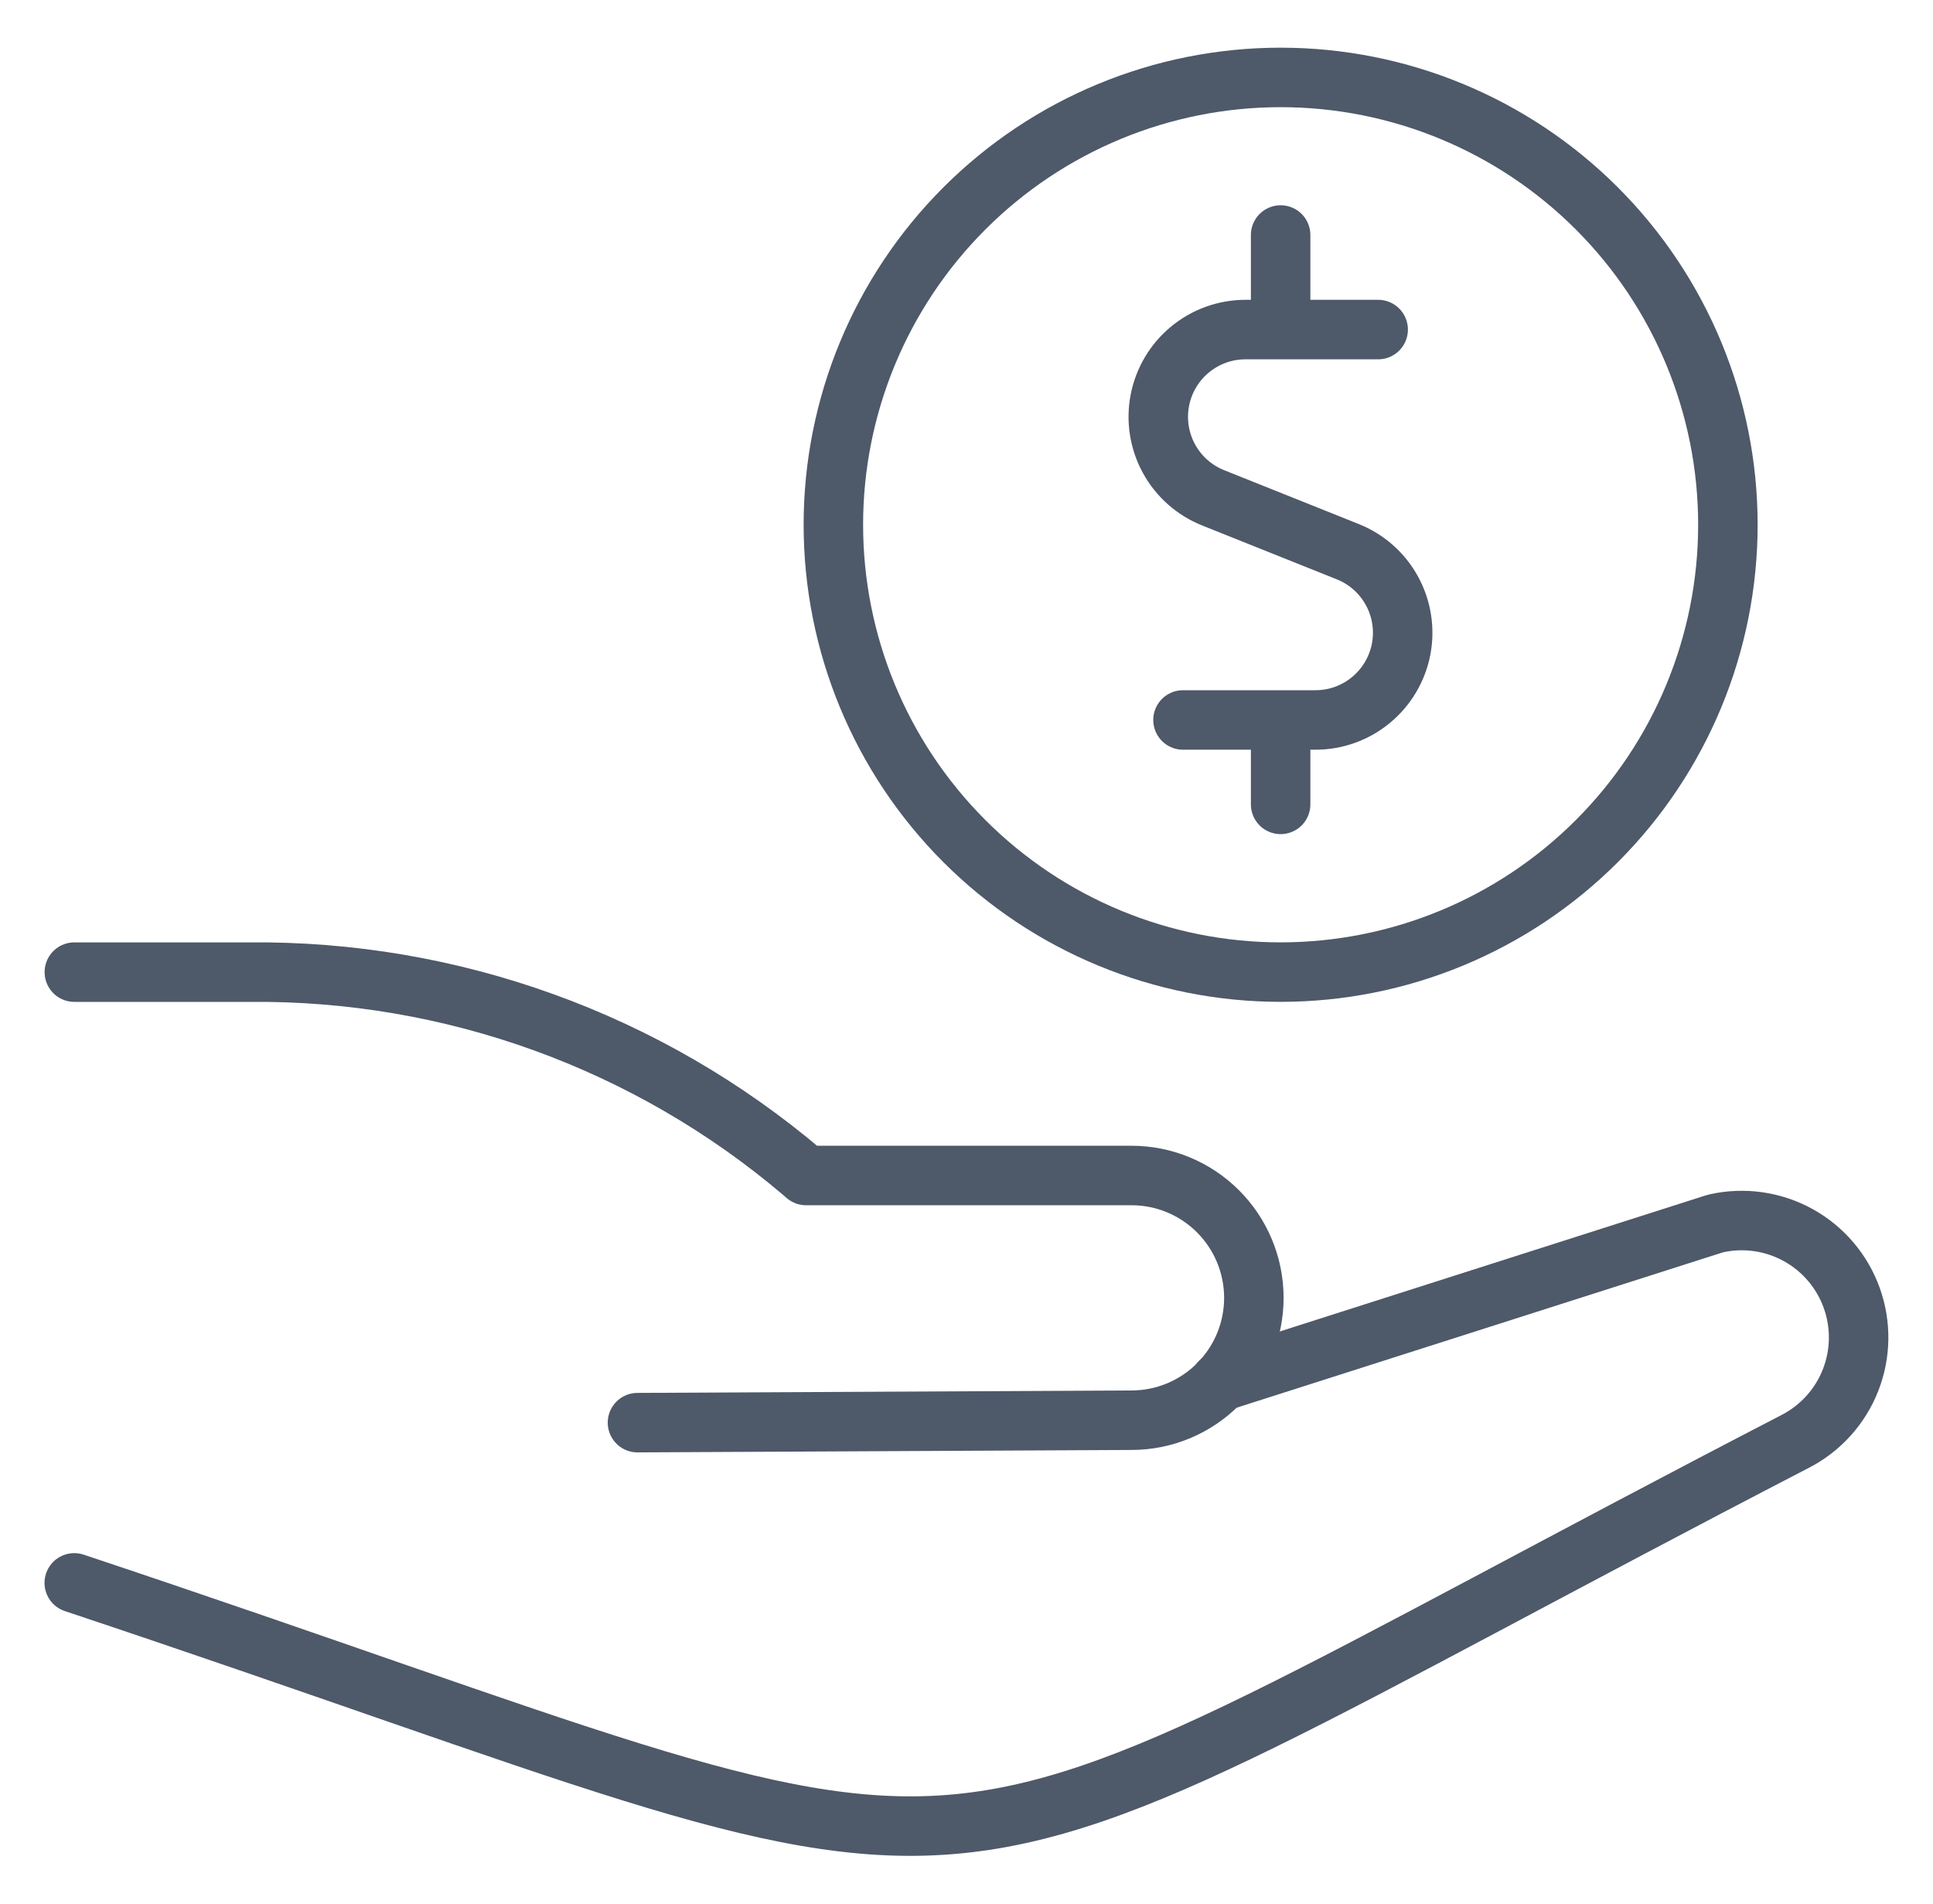
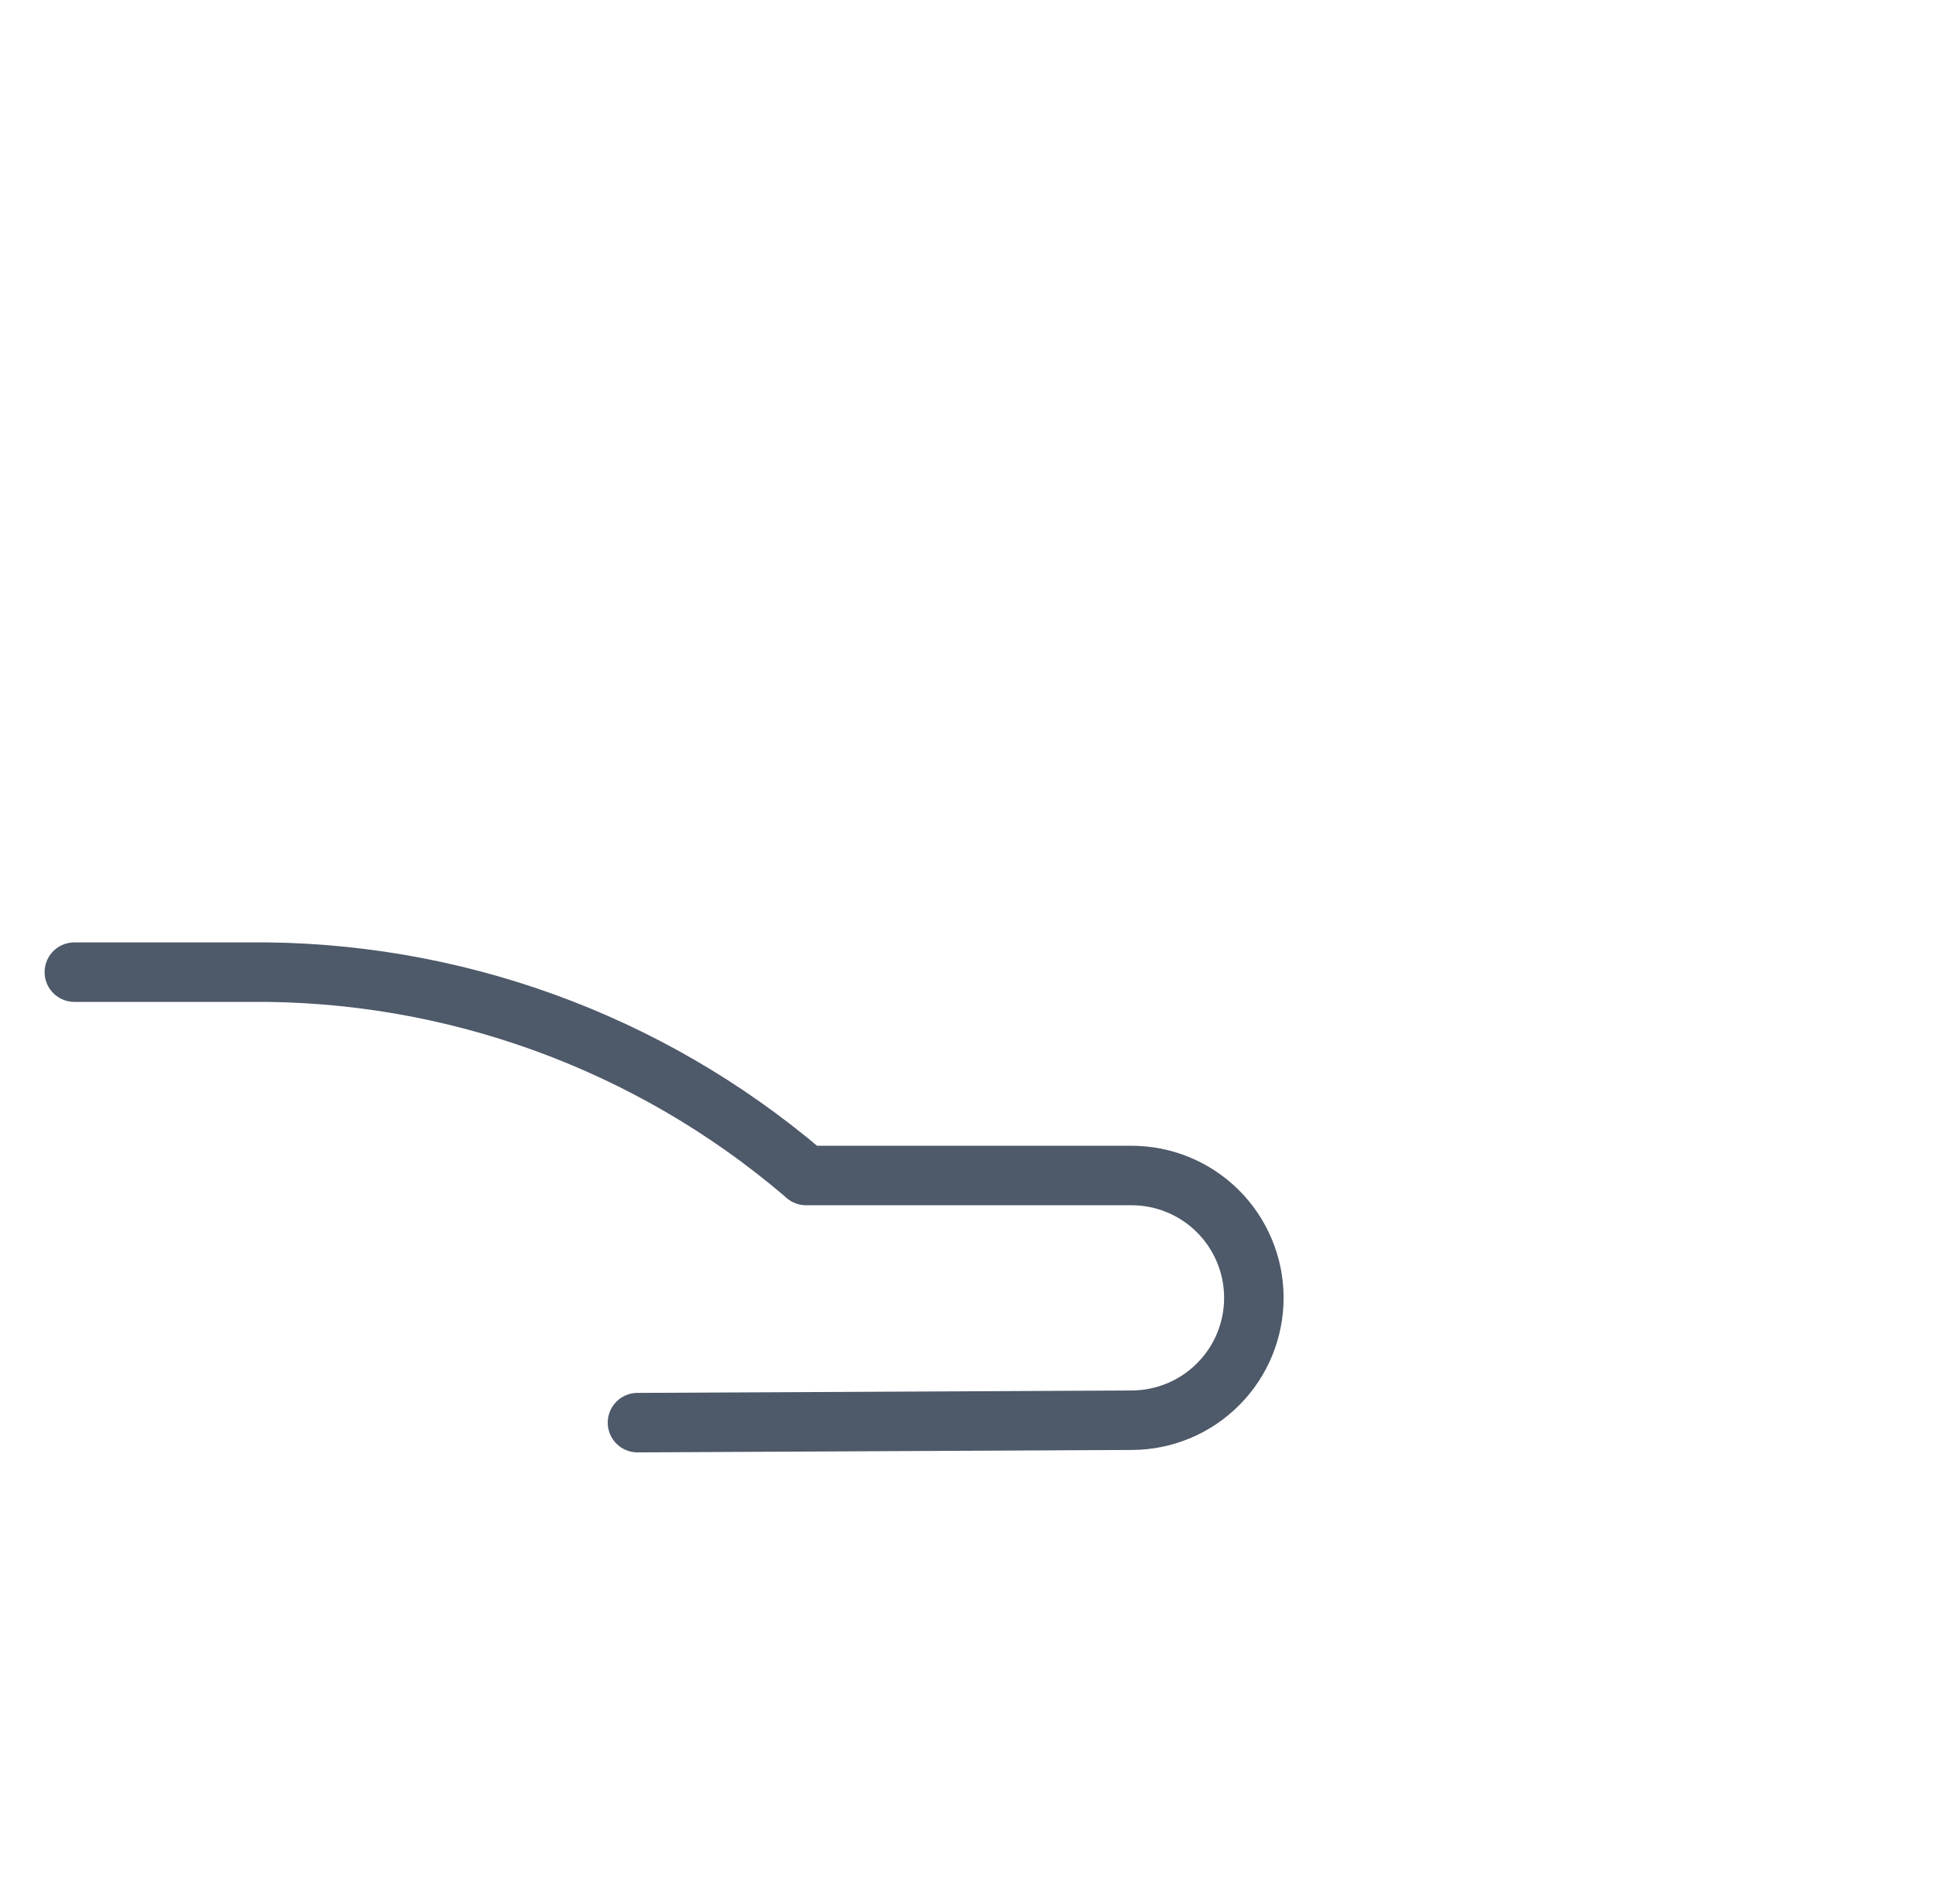
<svg xmlns="http://www.w3.org/2000/svg" fill="none" viewBox="0 0 65 64" height="64" width="65">
-   <path stroke-linejoin="round" stroke-linecap="round" stroke-width="2" stroke="#4E5969" d="M46.343 11.08H41.895C41.211 11.077 40.547 11.313 40.019 11.748C39.491 12.182 39.131 12.787 39.002 13.458C38.872 14.13 38.982 14.825 39.311 15.425C39.64 16.024 40.168 16.49 40.804 16.741L45.319 18.547C45.952 18.799 46.478 19.264 46.806 19.863C47.134 20.461 47.243 21.155 47.115 21.825C46.986 22.494 46.628 23.099 46.102 23.533C45.576 23.968 44.916 24.206 44.233 24.205H39.78M43.063 11.08V7.901M43.063 27.043V24.205" />
-   <path stroke-linejoin="round" stroke-linecap="round" stroke-width="2" stroke="#4E5969" d="M41.033 46.453L57.612 41.157L57.727 41.125C58.659 40.921 59.634 41.063 60.47 41.525C61.305 41.986 61.944 42.737 62.267 43.635C62.59 44.533 62.575 45.519 62.225 46.407C61.875 47.295 61.213 48.025 60.364 48.461C27.999 65.219 36.255 64.461 2.497 53.216M28.023 17.642C28.023 21.631 29.607 25.457 32.428 28.277C35.248 31.098 39.074 32.682 43.063 32.682C47.051 32.682 50.877 31.098 53.697 28.277C56.518 25.457 58.103 21.631 58.103 17.642C58.103 13.654 56.518 9.828 53.697 7.008C50.877 4.187 47.051 2.603 43.063 2.603C39.074 2.603 35.248 4.187 32.428 7.008C29.607 9.828 28.023 13.654 28.023 17.642Z" />
  <path stroke-linejoin="round" stroke-linecap="round" stroke-width="2" stroke="#4E5969" d="M2.5 32.683H8.367C15.185 32.614 21.8 35.007 26.996 39.424L27.105 39.52H38.039C39.13 39.517 40.177 39.948 40.95 40.717C41.724 41.487 42.16 42.532 42.163 43.623C42.166 44.714 41.735 45.761 40.965 46.534C40.196 47.308 39.151 47.744 38.06 47.747L21.436 47.829" />
</svg>